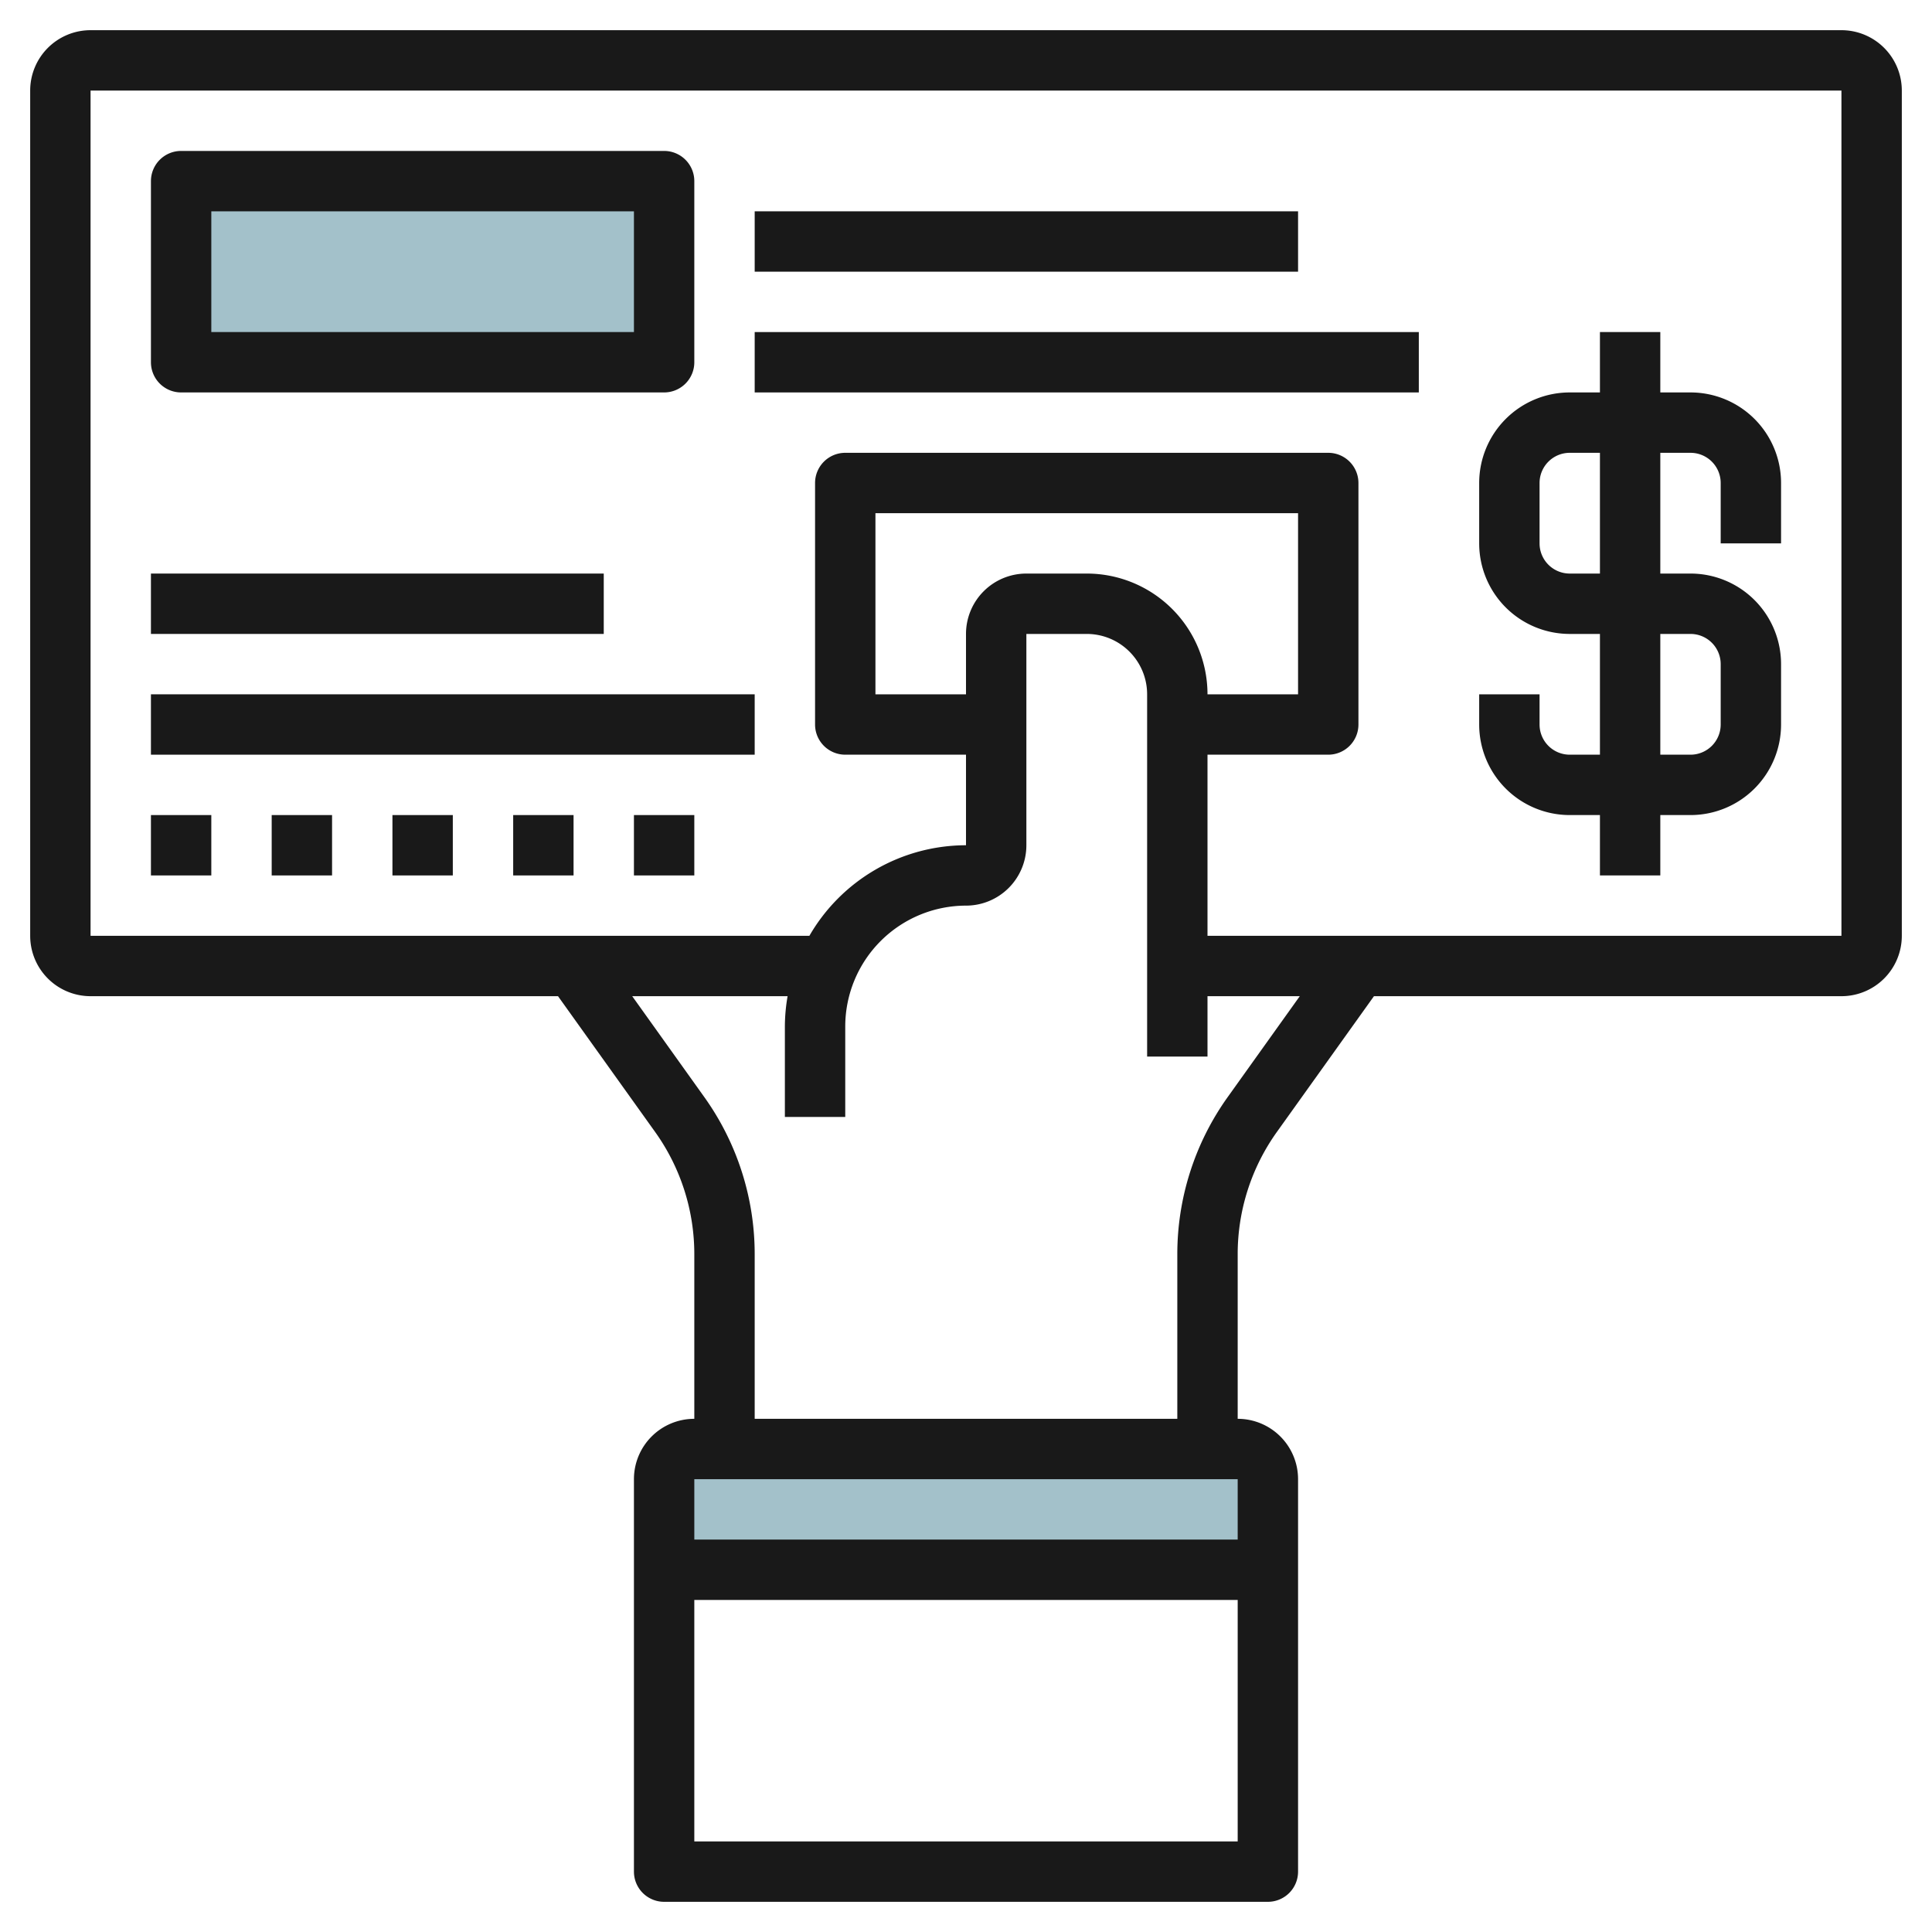
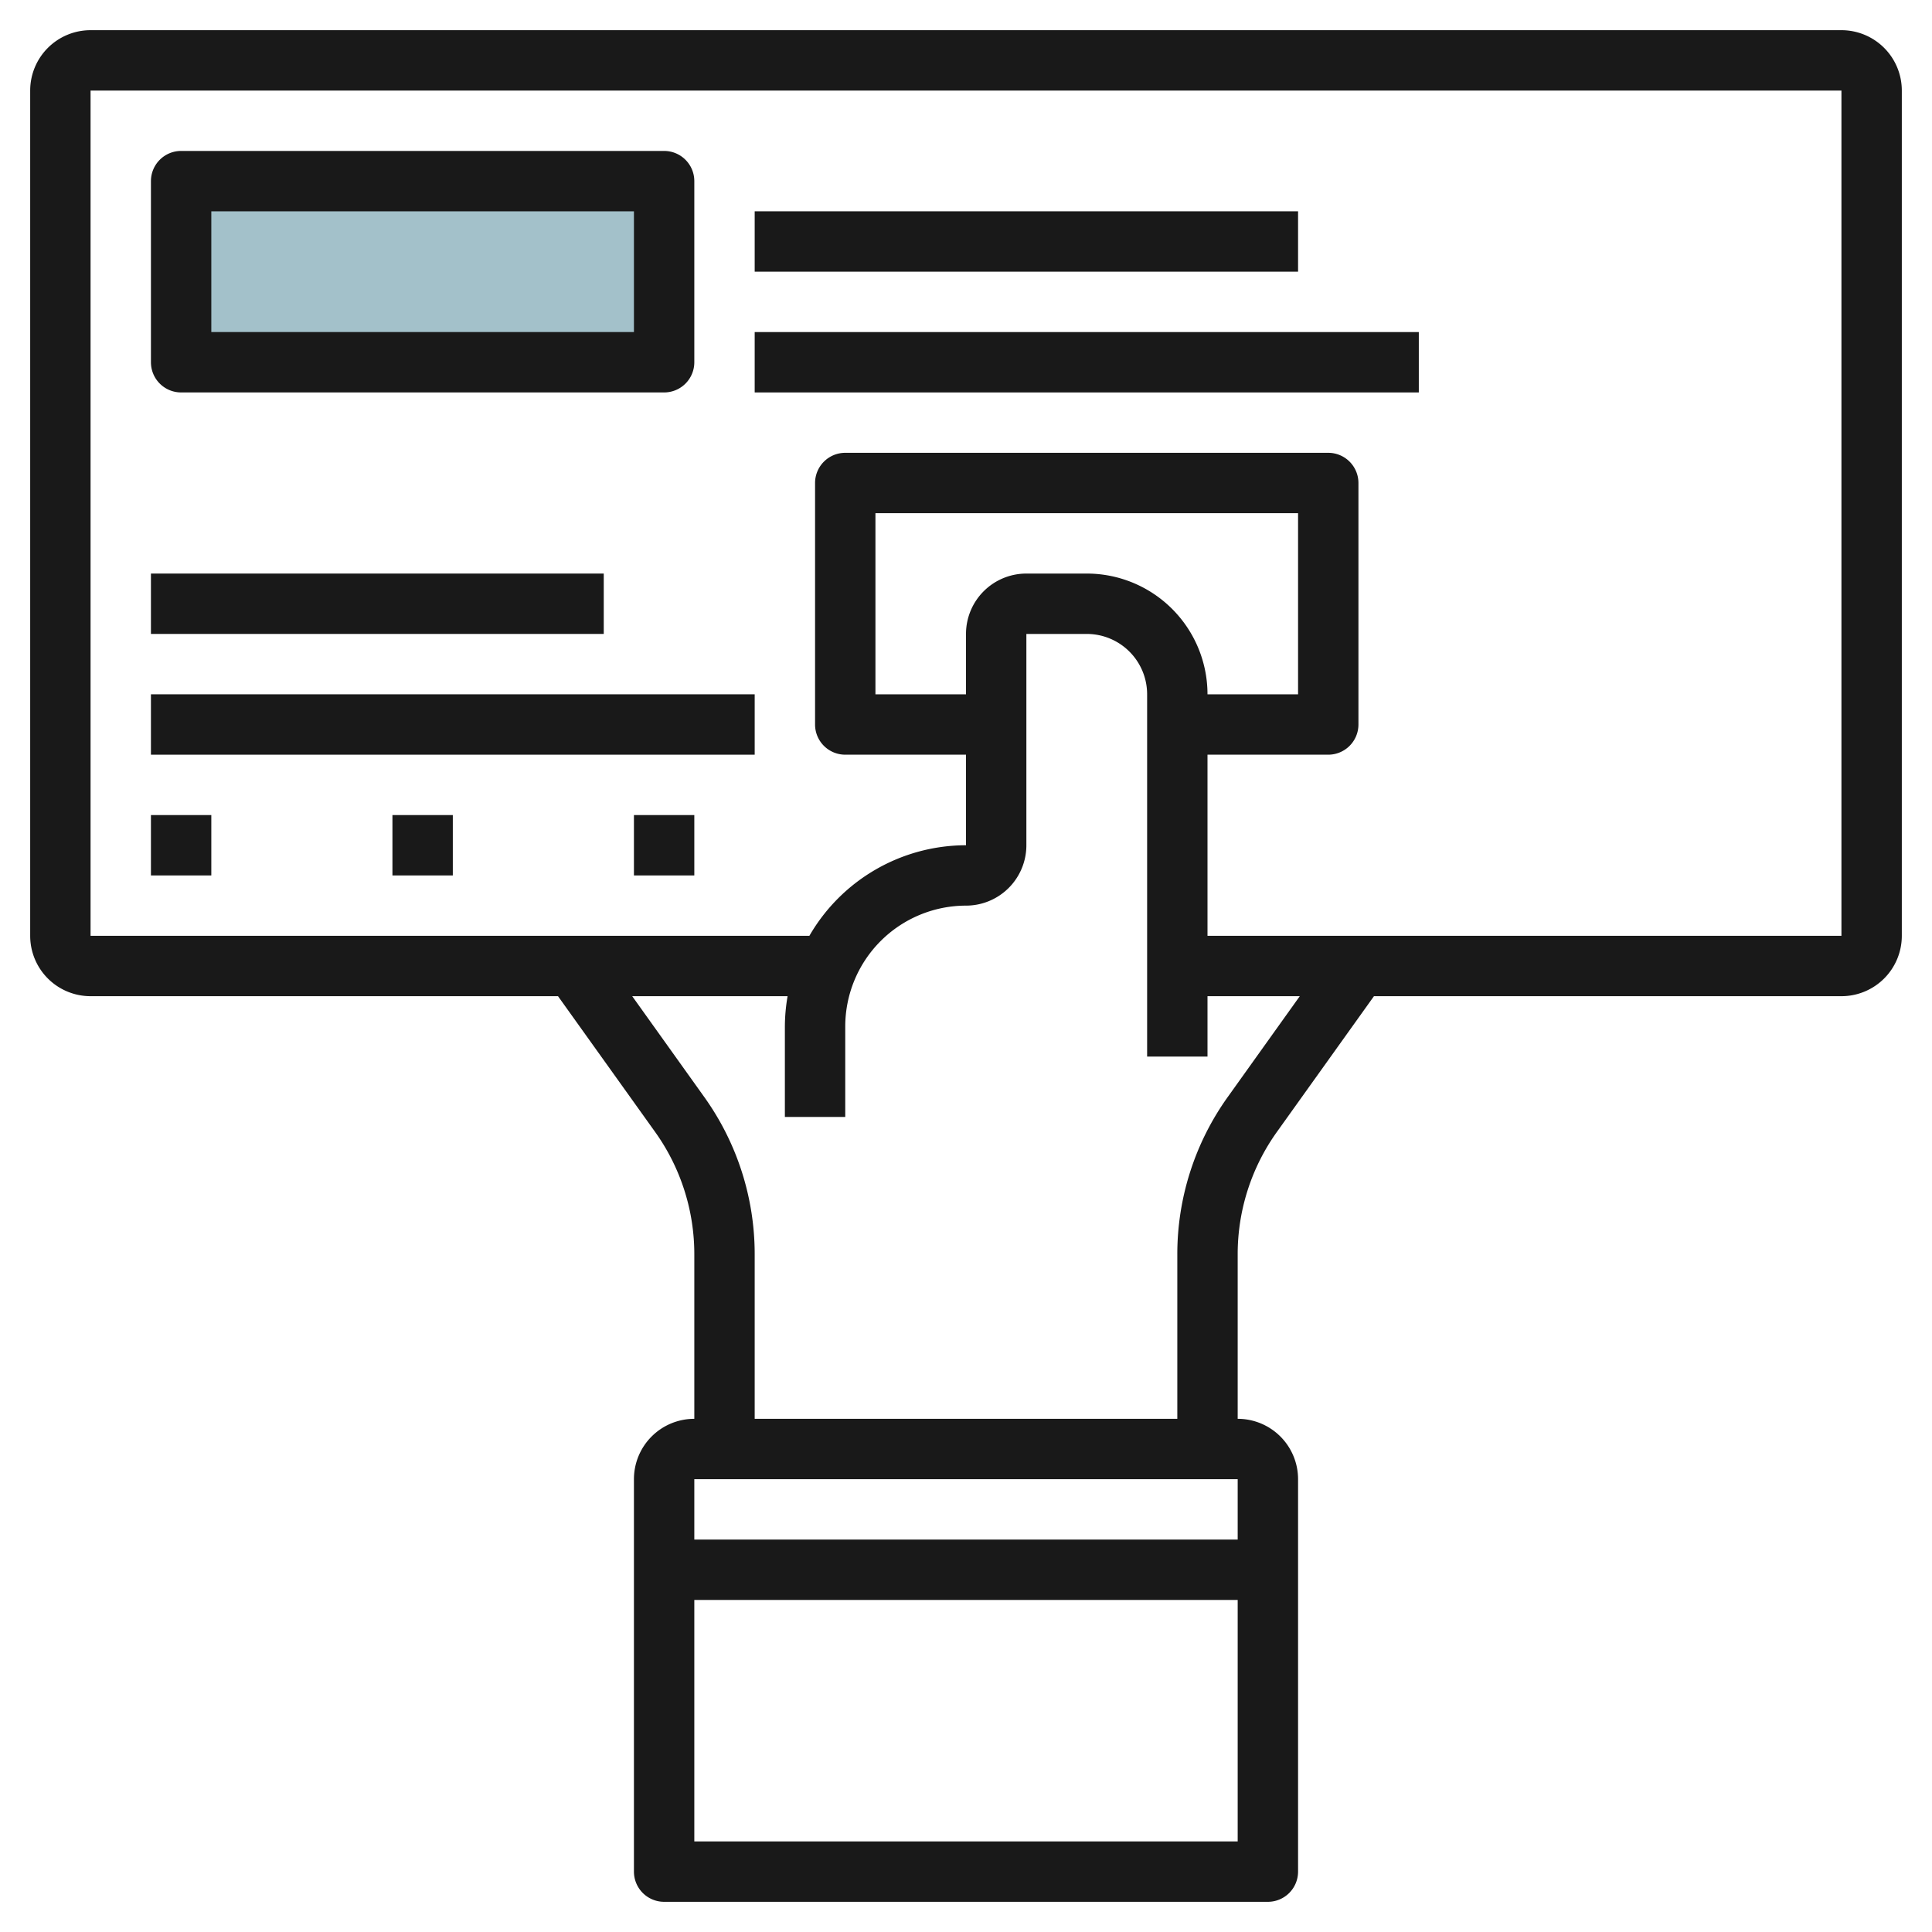
<svg xmlns="http://www.w3.org/2000/svg" id="Layer_3" height="512" viewBox="0 0 64 64" width="512" data-name="Layer 3">
-   <path d="m42 52h-20v-3a1 1 0 0 1 1-1h18a1 1 0 0 1 1 1z" fill="#a3c1ca" />
  <path d="m6 6h16v6h-16z" fill="#a3c1ca" />
  <g fill="#191919">
    <path d="m3 33h15.485l3.215 4.495a6.961 6.961 0 0 1 1.3 4.068v5.437a2 2 0 0 0 -2 2v13a1 1 0 0 0 1 1h20a1 1 0 0 0 1-1v-13a2 2 0 0 0 -2-2v-5.437a6.959 6.959 0 0 1 1.3-4.068l3.214-4.495h15.486a2 2 0 0 0 2-2v-28a2 2 0 0 0 -2-2h-58a2 2 0 0 0 -2 2v28a2 2 0 0 0 2 2zm38 16v2h-18v-2zm-18 12v-8h18v8zm17.676-24.668a8.948 8.948 0 0 0 -1.676 5.231v5.437h-14v-5.437a8.946 8.946 0 0 0 -1.676-5.231l-2.381-3.332h5.147a5.976 5.976 0 0 0 -.09 1v3h2v-3a4.005 4.005 0 0 1 4-4 2 2 0 0 0 2-2v-7h2a2 2 0 0 1 2 2v12h2v-2h3.057zm-.676-13.332a4 4 0 0 0 -4-4h-2a2 2 0 0 0 -2 2v2h-3v-6h14v6zm-37-20h58v28h-21v-6h4a1 1 0 0 0 1-1v-8a1 1 0 0 0 -1-1h-16a1 1 0 0 0 -1 1v8a1 1 0 0 0 1 1h4v3a6 6 0 0 0 -5.188 3h-23.812z" />
    <path d="m6 13h16a1 1 0 0 0 1-1v-6a1 1 0 0 0 -1-1h-16a1 1 0 0 0 -1 1v6a1 1 0 0 0 1 1zm1-6h14v4h-14z" />
-     <path d="m49 23v1a3 3 0 0 0 3 3h1v2h2v-2h1a3 3 0 0 0 3-3v-2a3 3 0 0 0 -3-3h-1v-4h1a1 1 0 0 1 1 1v2h2v-2a3 3 0 0 0 -3-3h-1v-2h-2v2h-1a3 3 0 0 0 -3 3v2a3 3 0 0 0 3 3h1v4h-1a1 1 0 0 1 -1-1v-1zm3-4a1 1 0 0 1 -1-1v-2a1 1 0 0 1 1-1h1v4zm3 2h1a1 1 0 0 1 1 1v2a1 1 0 0 1 -1 1h-1z" />
    <path d="m25 11h22v2h-22z" />
    <path d="m25 7h18v2h-18z" />
    <path d="m5 27h2v2h-2z" />
-     <path d="m9 27h2v2h-2z" />
    <path d="m13 27h2v2h-2z" />
-     <path d="m17 27h2v2h-2z" />
    <path d="m21 27h2v2h-2z" />
    <path d="m5 23h20v2h-20z" />
    <path d="m5 19h15v2h-15z" />
  </g>
</svg>